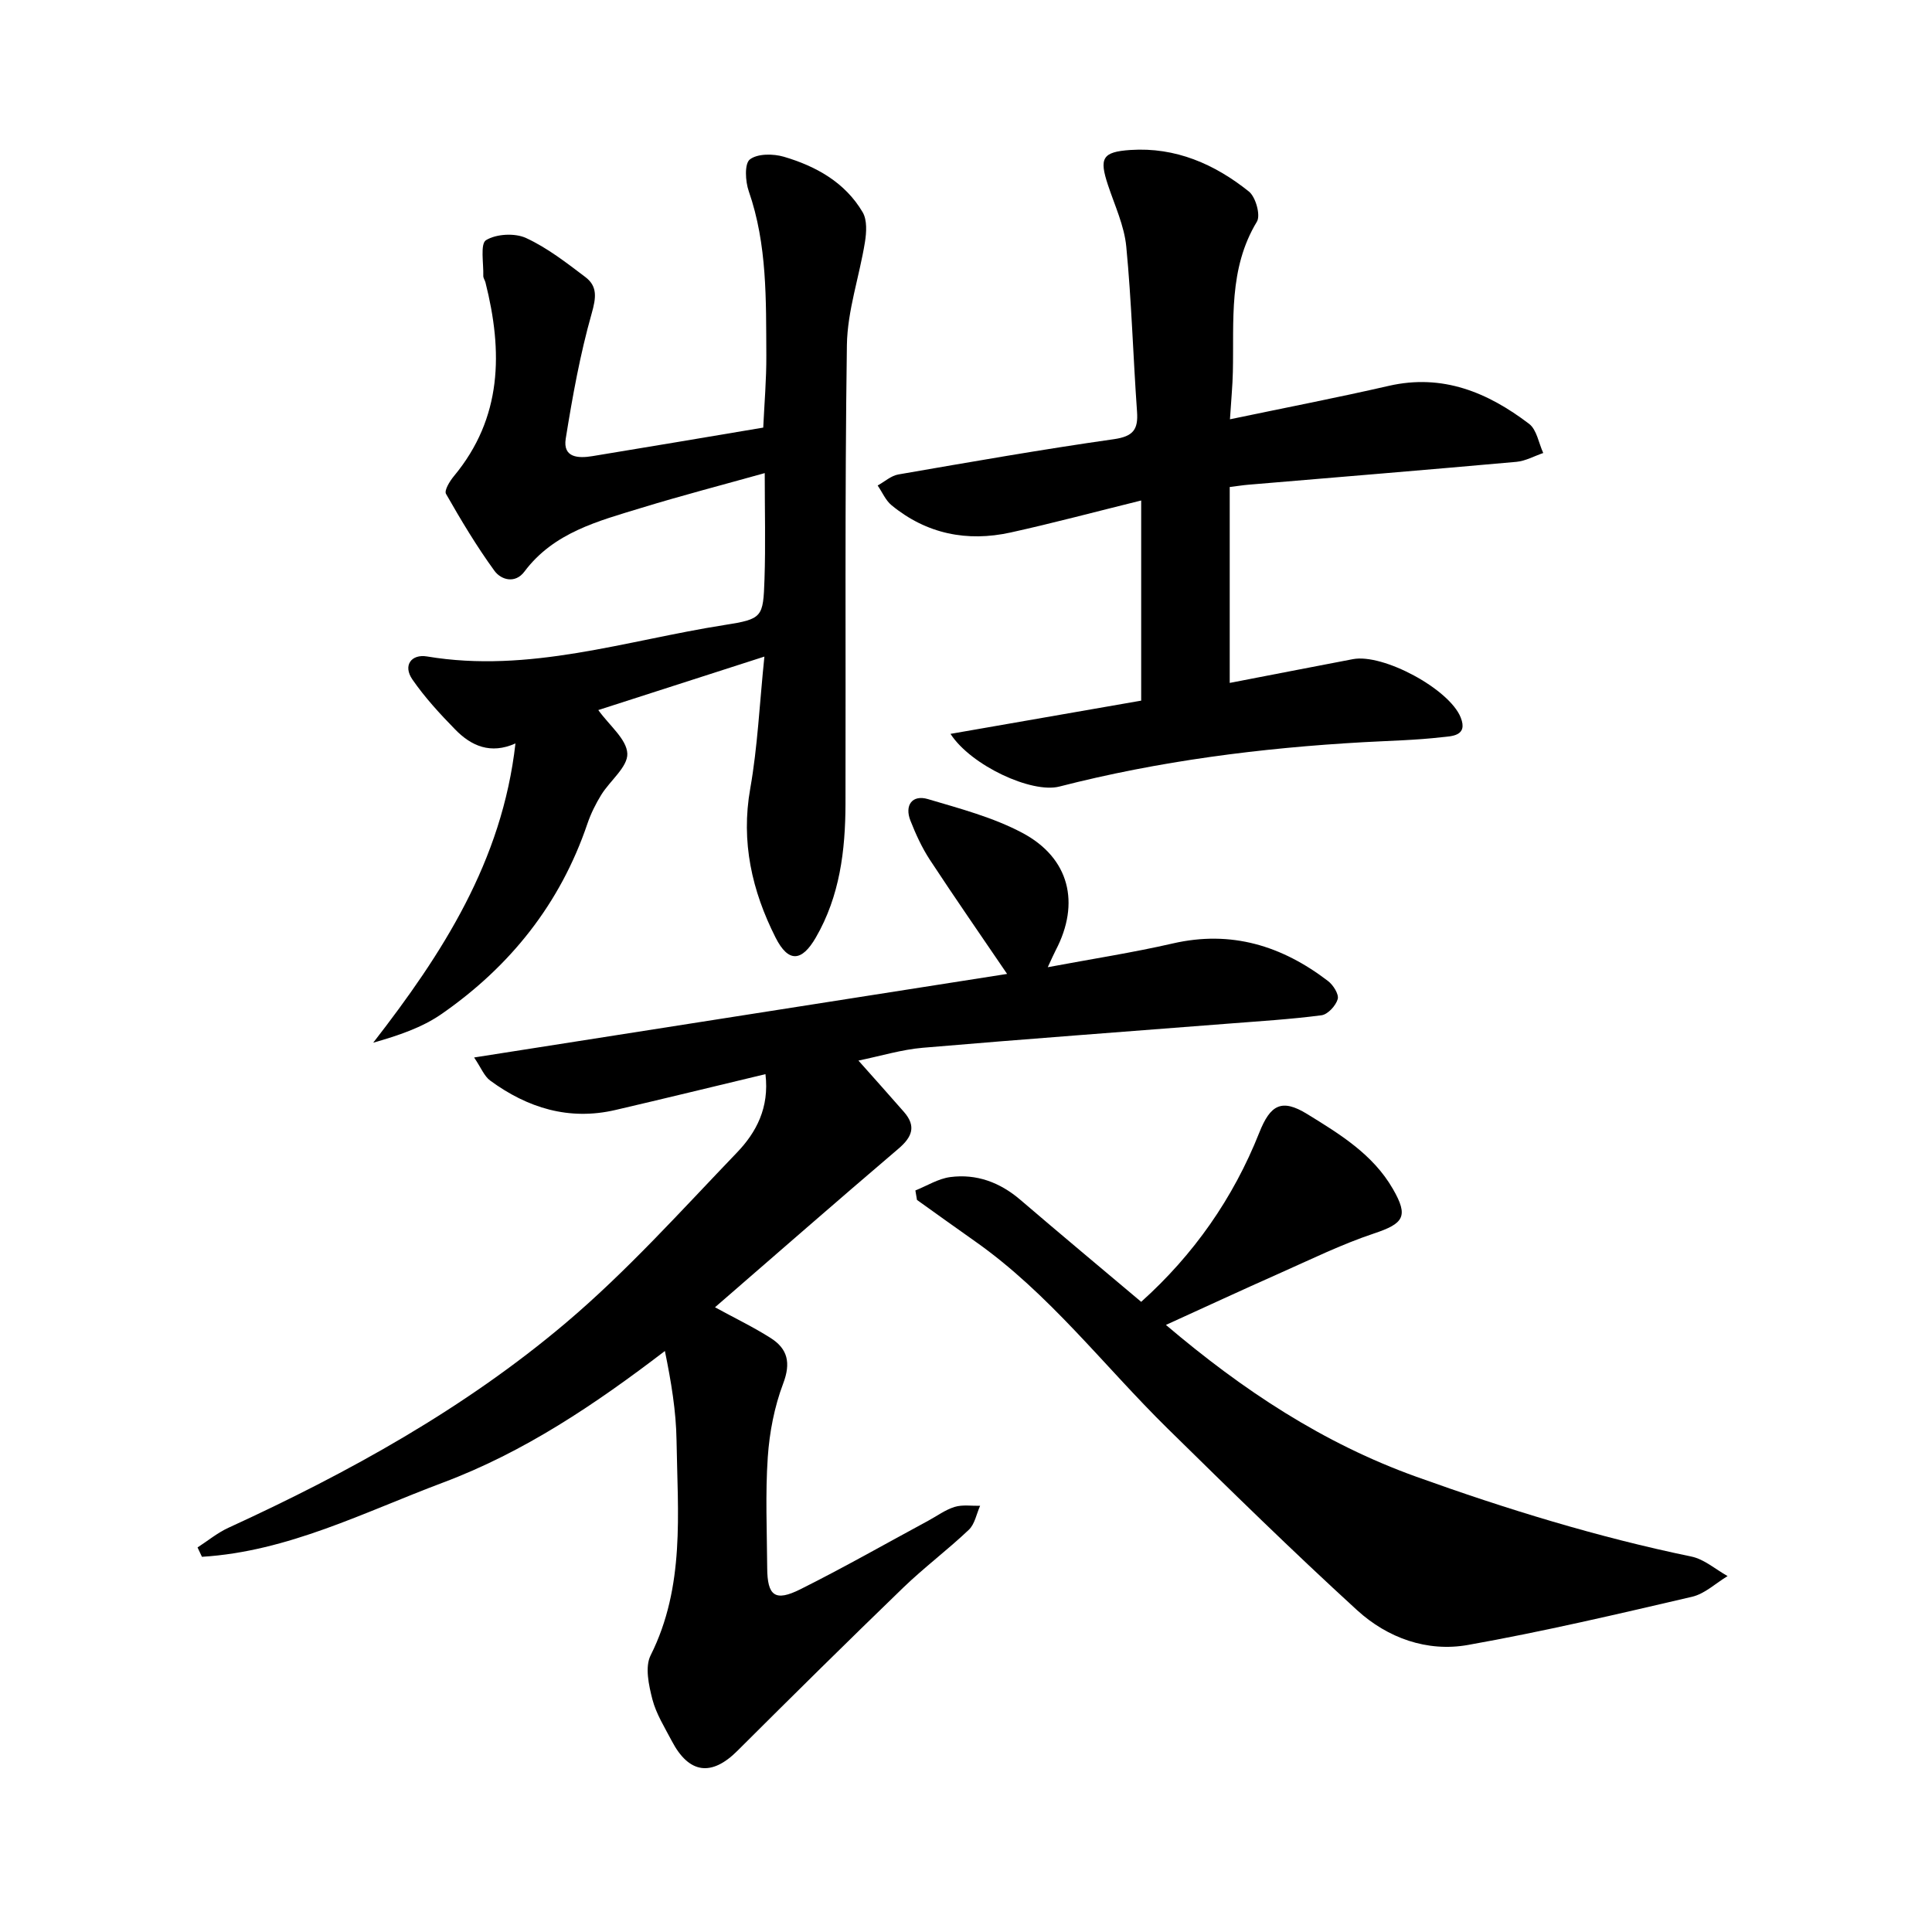
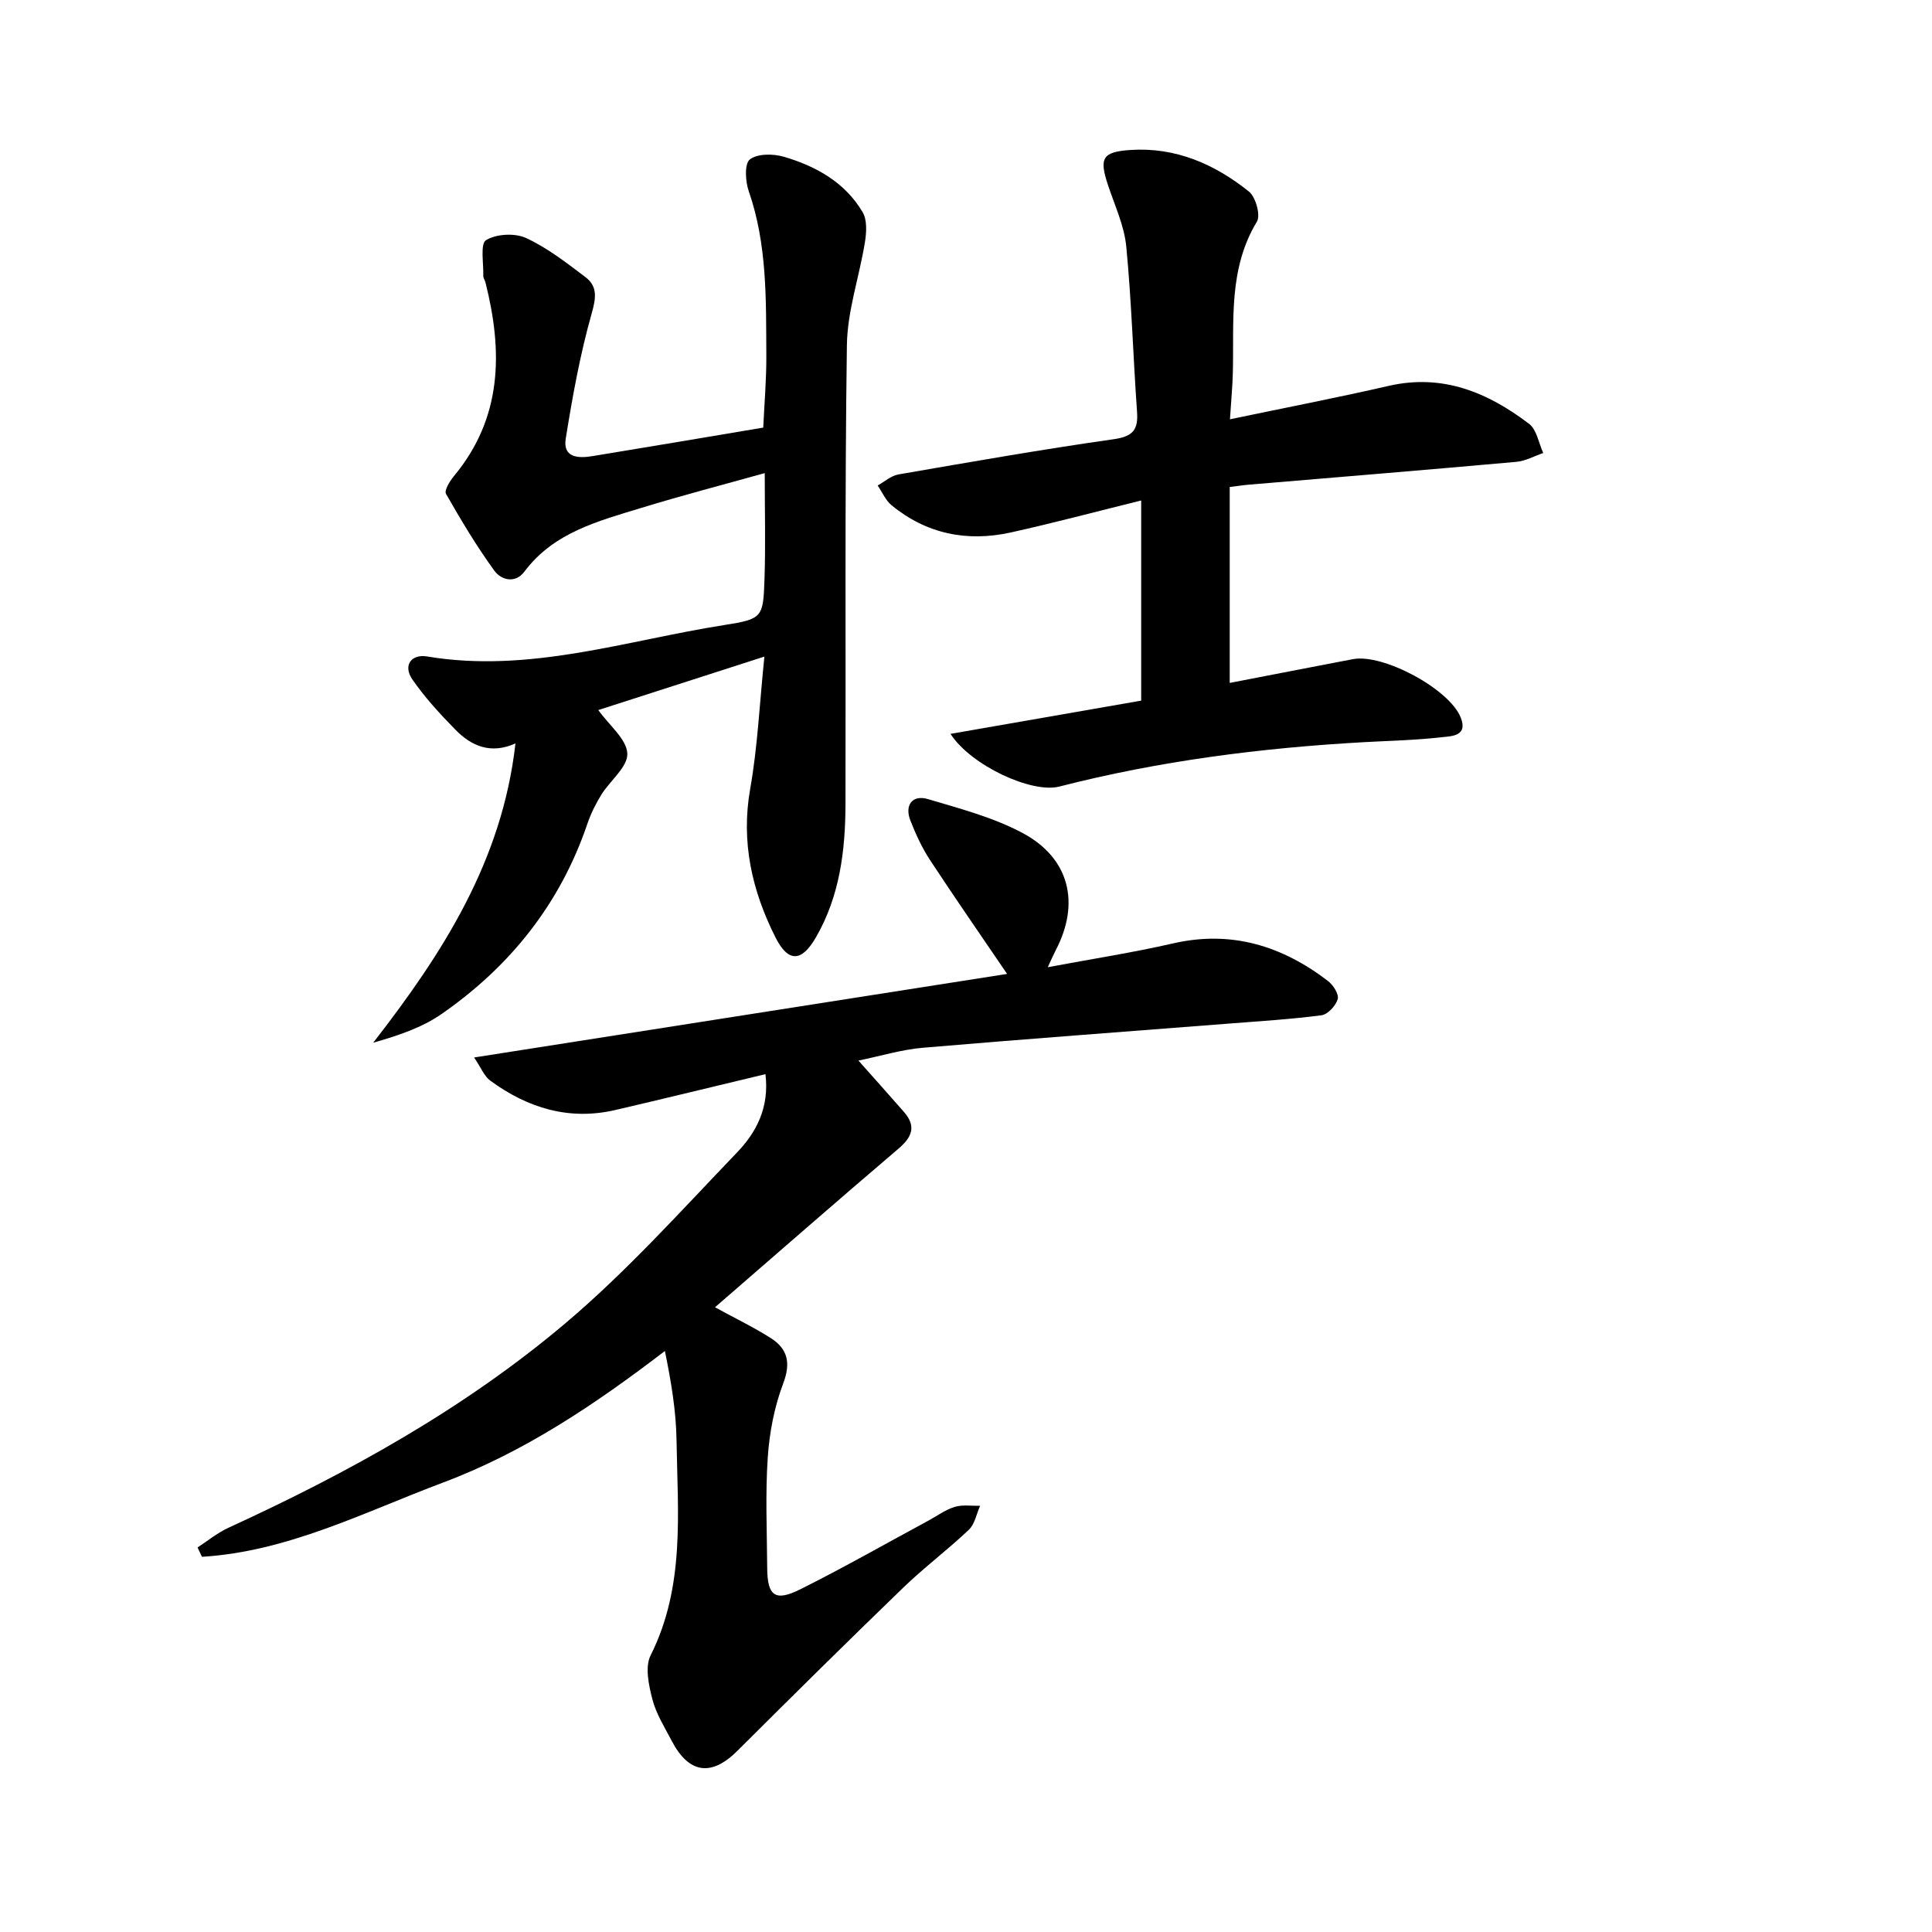
<svg xmlns="http://www.w3.org/2000/svg" enable-background="new 0 0 400 400" viewBox="0 0 400 400">
-   <path d="m40.9 320.38c2.12-1.37 4.11-3.02 6.37-4.06 24.95-11.44 48.91-24.69 69.88-42.43 12.69-10.74 23.9-23.26 35.45-35.29 3.94-4.11 6.72-9.23 5.88-16.21-10.54 2.52-20.78 5.03-31.06 7.42-9.61 2.24-18.18-.41-25.92-6.08-1.26-.92-1.91-2.69-3.34-4.79 37.54-5.89 74.22-11.64 110.35-17.3-5.45-8.02-10.83-15.76-16-23.64-1.64-2.51-2.92-5.31-4.02-8.11-1.25-3.18.39-5.4 3.61-4.45 6.64 1.97 13.51 3.78 19.57 7 9.78 5.2 12.01 14.55 6.91 24.29-.43.82-.79 1.67-1.65 3.52 9.18-1.72 17.61-3.02 25.89-4.92 12.1-2.78 22.59.48 32.12 7.77 1.08.82 2.3 2.74 2.02 3.75-.39 1.37-2.05 3.17-3.35 3.35-6.43.84-12.92 1.23-19.4 1.74-21.06 1.65-42.13 3.19-63.17 4.99-4.35.37-8.63 1.69-13.31 2.65 3.39 3.82 6.44 7.21 9.43 10.64 2.58 2.96 1.69 5.19-1.15 7.61-12.68 10.8-25.21 21.76-37.98 32.83 4.24 2.31 8.02 4.13 11.54 6.37s4.2 5.14 2.58 9.41c-1.82 4.81-2.84 10.1-3.19 15.25-.52 7.6-.17 15.27-.12 22.91.03 5.83 1.62 7.07 6.89 4.43 8.95-4.47 17.65-9.43 26.45-14.18 1.82-.98 3.54-2.27 5.47-2.86 1.63-.5 3.51-.19 5.27-.23-.75 1.68-1.1 3.79-2.33 4.96-4.38 4.16-9.25 7.8-13.59 11.99-11.55 11.16-22.97 22.45-34.34 33.79-5.35 5.34-10.02 4.75-13.58-2.06-1.47-2.81-3.23-5.6-4.01-8.61-.75-2.92-1.57-6.7-.37-9.1 7.16-14.27 5.6-29.47 5.37-44.5-.09-6.09-1.11-12.16-2.41-18.52-14.51 11.1-29.17 20.95-45.96 27.25-16.34 6.13-32.08 14.27-49.89 15.36-.31-.65-.61-1.29-.91-1.94z" />
+   <path d="m40.9 320.38c2.12-1.37 4.11-3.02 6.37-4.06 24.95-11.44 48.91-24.69 69.88-42.43 12.69-10.74 23.9-23.26 35.45-35.29 3.94-4.11 6.72-9.23 5.88-16.21-10.54 2.52-20.78 5.03-31.06 7.42-9.61 2.24-18.18-.41-25.92-6.08-1.26-.92-1.91-2.69-3.34-4.79 37.54-5.89 74.22-11.64 110.35-17.3-5.45-8.02-10.83-15.76-16-23.64-1.64-2.51-2.92-5.31-4.02-8.11-1.25-3.18.39-5.4 3.61-4.45 6.64 1.97 13.51 3.78 19.57 7 9.78 5.2 12.01 14.55 6.91 24.29-.43.82-.79 1.67-1.65 3.52 9.18-1.72 17.61-3.02 25.89-4.92 12.1-2.78 22.59.48 32.12 7.77 1.08.82 2.3 2.74 2.02 3.75-.39 1.37-2.05 3.17-3.35 3.35-6.43.84-12.92 1.23-19.4 1.74-21.06 1.65-42.13 3.19-63.17 4.99-4.35.37-8.63 1.69-13.31 2.65 3.39 3.82 6.44 7.21 9.43 10.64 2.58 2.96 1.69 5.19-1.15 7.61-12.68 10.8-25.21 21.76-37.98 32.83 4.24 2.31 8.02 4.13 11.54 6.37s4.2 5.14 2.58 9.41c-1.82 4.81-2.84 10.1-3.19 15.25-.52 7.6-.17 15.27-.12 22.91.03 5.83 1.62 7.07 6.89 4.43 8.95-4.47 17.65-9.43 26.45-14.18 1.82-.98 3.54-2.27 5.47-2.86 1.63-.5 3.51-.19 5.27-.23-.75 1.68-1.1 3.79-2.33 4.96-4.38 4.16-9.25 7.8-13.59 11.99-11.55 11.16-22.97 22.45-34.34 33.79-5.35 5.34-10.02 4.75-13.58-2.06-1.47-2.81-3.23-5.6-4.01-8.61-.75-2.92-1.57-6.7-.37-9.1 7.16-14.27 5.6-29.47 5.37-44.5-.09-6.09-1.11-12.16-2.41-18.52-14.51 11.1-29.17 20.95-45.96 27.25-16.34 6.13-32.08 14.27-49.89 15.36-.31-.65-.61-1.29-.91-1.94" />
  <path d="m158.26 135.94c-12.29 3.96-23.38 7.52-34.39 11.07 2.3 3.21 5.89 6.04 6.01 9.02.11 2.75-3.58 5.59-5.39 8.52-1.16 1.88-2.17 3.92-2.88 6.01-5.62 16.56-16 29.54-30.22 39.4-4.04 2.8-8.9 4.43-14.12 5.92 14.34-18.47 26.69-37.57 29.45-61.96-5.16 2.31-9.17.51-12.48-2.89-3.17-3.24-6.28-6.62-8.85-10.34-2.04-2.95-.19-5.31 3.01-4.78 21.17 3.55 41.19-3.31 61.6-6.51 7.89-1.24 8.01-1.59 8.28-9.47.24-7.12.05-14.26.05-21.98-8.57 2.4-17.12 4.62-25.57 7.21-8.92 2.73-18.11 5.07-24.19 13.19-1.92 2.56-4.83 1.71-6.2-.17-3.69-5.07-6.92-10.48-10.03-15.93-.4-.7.77-2.63 1.62-3.65 10.07-12.11 10.16-25.81 6.55-40.13-.12-.46-.46-.9-.45-1.35.08-2.58-.67-6.64.57-7.4 2.13-1.3 5.97-1.51 8.29-.44 4.4 2.03 8.36 5.12 12.27 8.08 2.55 1.93 2.23 4.29 1.31 7.54-2.4 8.47-3.97 17.2-5.37 25.91-.64 4 2.65 4.1 5.51 3.63 11.58-1.89 23.14-3.86 35.38-5.91.23-4.96.67-9.98.64-14.99-.07-11.43.21-22.89-3.64-33.96-.71-2.03-.91-5.69.23-6.57 1.58-1.23 4.83-1.2 7.03-.56 6.66 1.96 12.68 5.3 16.33 11.5.94 1.61.79 4.15.47 6.16-1.15 7.14-3.64 14.22-3.74 21.35-.45 31.67-.21 63.34-.29 95.02-.03 9.63-1.18 19.05-6.14 27.62-2.9 5.01-5.67 5.29-8.34.01-4.87-9.65-7.21-19.79-5.24-30.85 1.53-8.66 1.92-17.54 2.93-27.32z" />
  <path d="m254.65 86.81c11.52-2.41 22.24-4.48 32.87-6.92 11.17-2.56 20.51 1.36 29.06 7.86 1.59 1.21 1.99 3.99 2.93 6.04-1.85.63-3.67 1.66-5.56 1.83-18.51 1.66-37.03 3.18-55.54 4.74-1.09.09-2.16.27-3.81.47v40.56c8.52-1.64 17.01-3.3 25.51-4.92 6.25-1.19 19.95 6.17 22.31 12.07 1.57 3.93-1.98 3.87-3.91 4.09-5.36.62-10.78.73-16.17 1.03-21.28 1.19-42.34 3.88-63.02 9.19-5.68 1.46-18.27-4.33-22.53-10.91 13.52-2.36 26.63-4.64 39.48-6.88 0-13.71 0-27.15 0-41.44-9.55 2.36-18.25 4.69-27.04 6.63-9.01 1.98-17.4.3-24.64-5.64-1.24-1.02-1.93-2.71-2.88-4.09 1.43-.79 2.77-2.03 4.29-2.29 14.85-2.57 29.7-5.18 44.61-7.3 3.98-.57 5.07-1.97 4.8-5.69-.81-11.4-1.13-22.84-2.23-34.21-.42-4.33-2.4-8.52-3.79-12.73-1.84-5.55-1.19-6.86 4.66-7.25 9.34-.62 17.44 2.93 24.53 8.61 1.4 1.13 2.45 4.9 1.65 6.23-5.93 9.79-4.73 20.54-4.98 31.13-.06 2.83-.34 5.65-.6 9.79z" />
-   <path d="m189.52 246.47c2.4-.96 4.73-2.44 7.22-2.77 5.44-.71 10.28 1.09 14.5 4.7 8.2 7.02 16.48 13.93 25.03 21.13 10.84-9.73 19.06-21.43 24.46-35.05 2.28-5.74 4.61-7.09 9.91-3.83 6.74 4.15 13.61 8.33 17.74 15.5 3.3 5.71 2.25 7.17-3.92 9.23-6.74 2.25-13.18 5.42-19.69 8.31-7.65 3.39-15.24 6.92-23.38 10.62 15.96 13.56 32.61 24.53 51.86 31.44 18.65 6.7 37.52 12.5 56.94 16.52 2.66.55 5 2.65 7.49 4.04-2.44 1.47-4.71 3.66-7.34 4.28-15.41 3.59-30.84 7.21-46.41 9.98-8.47 1.51-16.66-1.45-22.95-7.19-13.36-12.21-26.29-24.89-39.2-37.58-13.25-13.02-24.56-28.01-39.95-38.83-4.01-2.82-7.99-5.69-11.98-8.54-.11-.66-.22-1.31-.33-1.96z" />
</svg>